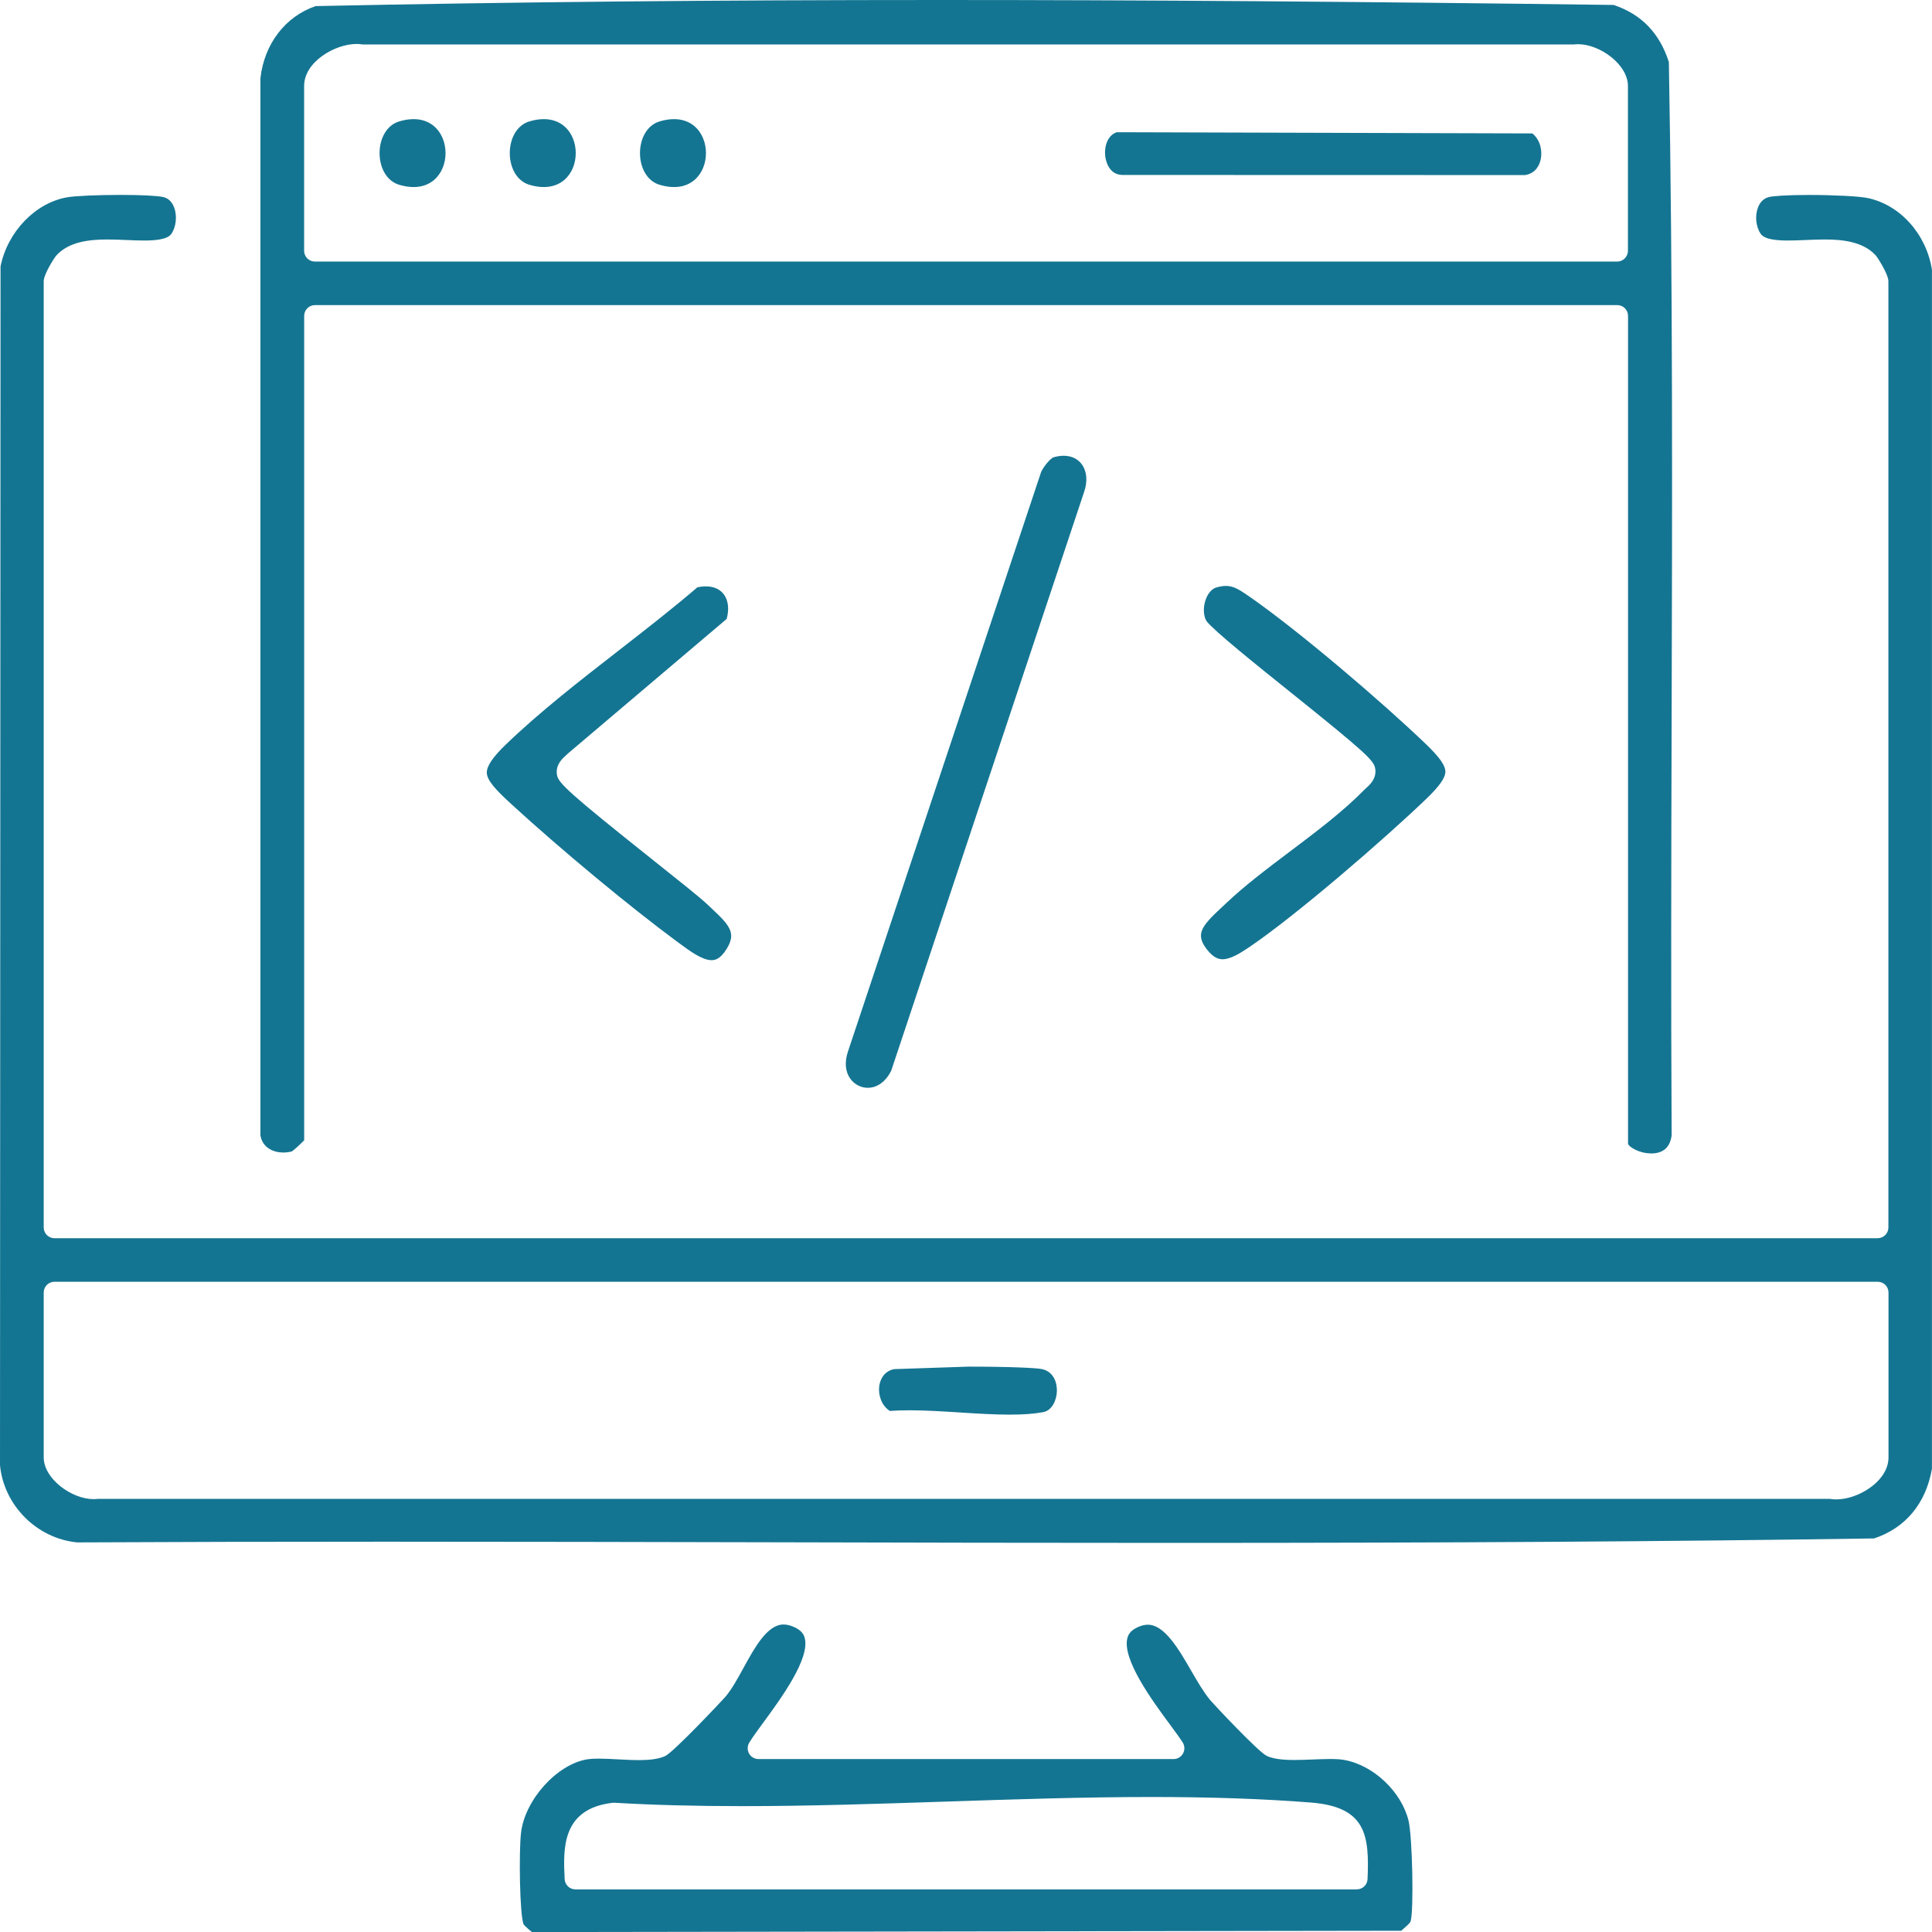
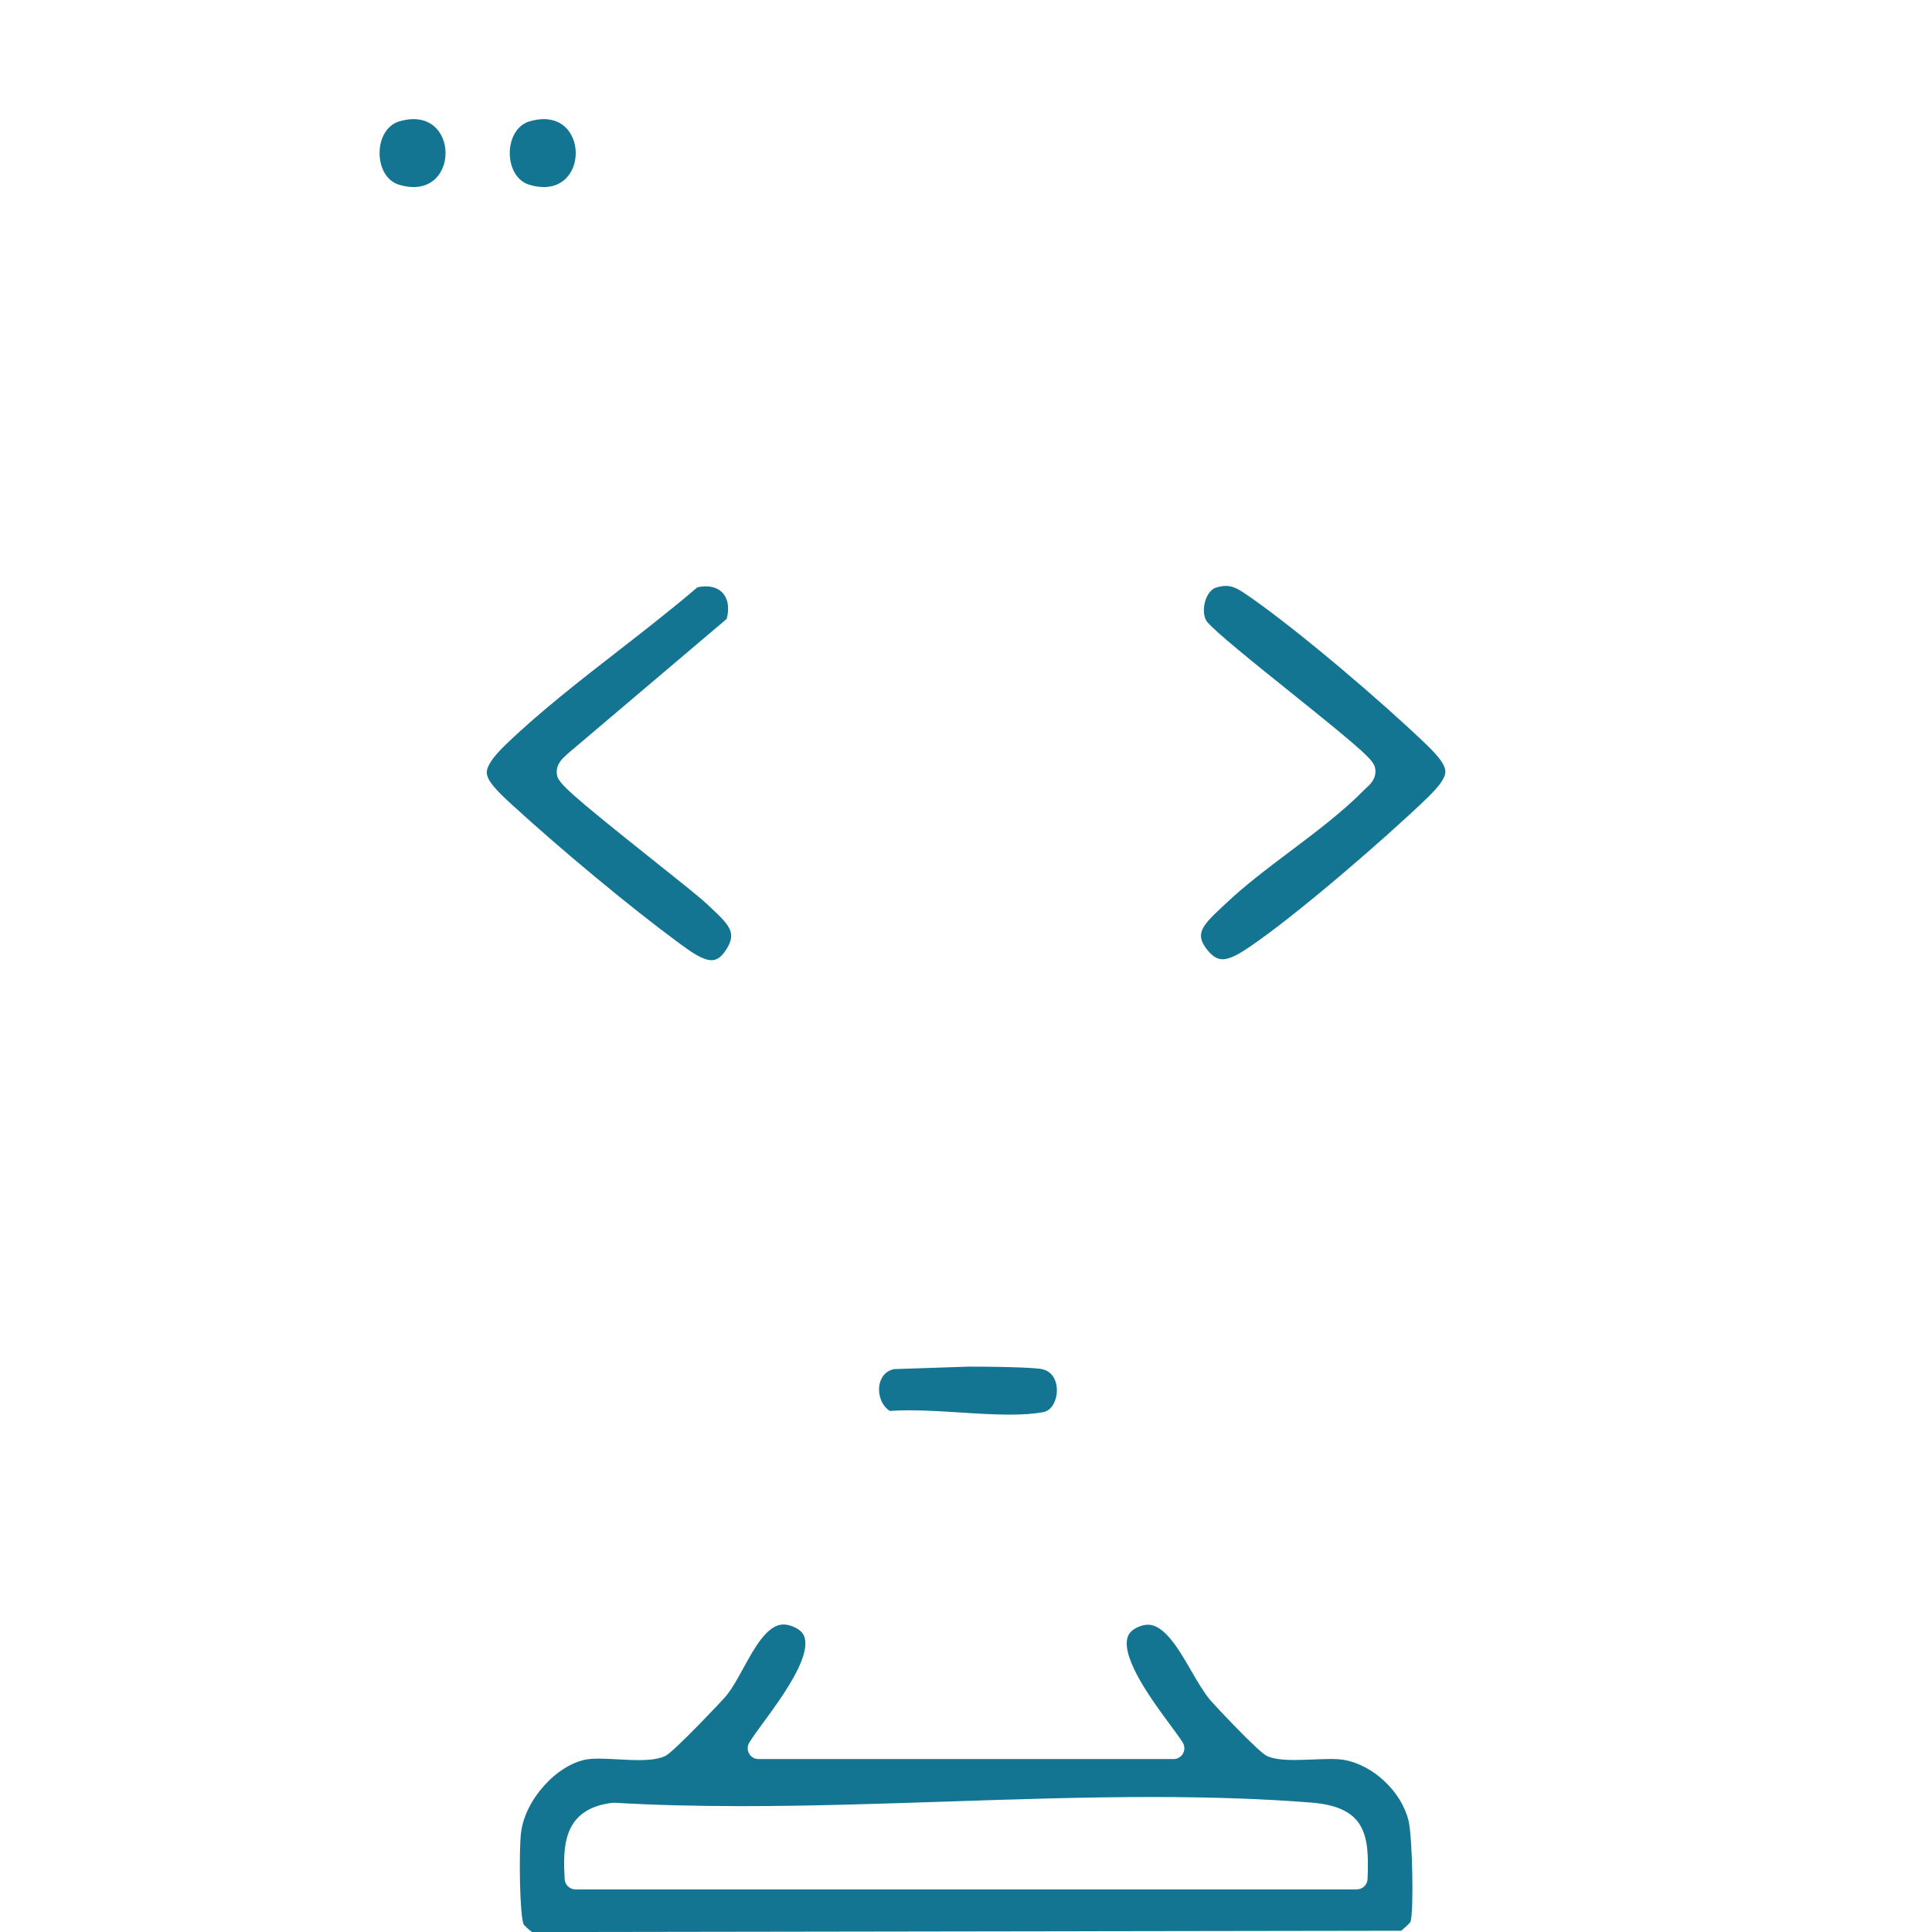
<svg xmlns="http://www.w3.org/2000/svg" id="Warstwa_1" data-name="Warstwa 1" viewBox="0 0 355.36 355.38">
  <defs>
    <style>
      .cls-1 {
        fill: #147592;
      }
    </style>
  </defs>
-   <path class="cls-1" d="M215.44,283.79c-24.05,0-48.52-.05-72.17-.11-23.65-.05-48.11-.11-72.16-.11-20.95,0-39.57.04-56.91.13-7.41-.71-13.49-6.79-14.2-14.2L.1,49c1.29-6.4,6.44-11.73,12.31-12.72,1.47-.25,5.57-.43,9.75-.43,3.74,0,6.82.15,7.85.39.93.21,1.61.85,2.01,1.9.6,1.55.38,3.6-.51,4.89-.75,1.08-3.21,1.21-4.99,1.21-1.02,0-2.08-.04-3.21-.09-1.16-.05-2.37-.1-3.55-.1-3.12,0-7.01.33-9.38,2.92-.39.42-2.34,3.47-2.34,4.77v174.03c0,1.1.89,1.98,1.98,1.98h335.34c1.1,0,1.98-.89,1.98-1.98V51.74c0-1.27-1.96-4.36-2.34-4.77-2.37-2.59-6.26-2.92-9.38-2.92-1.18,0-2.39.05-3.55.1-1.13.05-2.2.09-3.21.09-1.78,0-4.24-.13-4.99-1.21-.91-1.31-1.12-3.32-.51-4.88.28-.72.86-1.64,2.02-1.91.79-.18,3.14-.38,7.36-.38,4.61,0,9.23.24,10.76.56,6,1.24,10.85,6.67,11.85,13.22v220.51c-1.1,6.38-4.88,10.92-10.65,12.82-37.61.57-77.5.82-129.27.82ZM336.61,275.7c.37.06.75.09,1.15.09h0c1.98,0,4.28-.79,6.15-2.11,2.22-1.57,3.45-3.56,3.45-5.62v-30.32c0-1.1-.89-1.98-1.98-1.98H10.02c-1.1,0-1.98.89-1.98,1.98v30.32c0,3.95,5.16,7.68,9.16,7.68.27,0,.54-.02.8-.05h318.61Z" />
-   <path class="cls-1" d="M303.69,212.15c-2.28,0-4.11-1.25-4.24-1.76V58.1c0-1.1-.89-1.98-1.98-1.98H57.93c-1.1,0-1.98.89-1.98,1.98v151.63c-.6.63-1.77,1.72-2.26,2.05-.52.14-1.06.21-1.59.21-1.72,0-3.83-.83-4.2-3.17V14.39c.71-6.32,4.59-11.38,10.17-13.27,35.93-.75,73.5-1.12,114.84-1.12,37.13,0,76.51.29,123.9.91,5.1,1.72,8.43,5.15,10.15,10.5.73,40.29.62,81.35.51,121.07-.07,25.03-.14,50.91,0,76.36-.29,2.21-1.56,3.32-3.78,3.32ZM65.54,8.09c-3.86,0-9.6,3.24-9.6,7.72v30.32c0,1.1.89,1.98,1.98,1.98h239.53c1.1,0,1.98-.89,1.98-1.98V15.81c0-3.95-5.16-7.68-9.16-7.68-.27,0-.54.02-.8.05H66.69c-.37-.06-.75-.1-1.15-.1Z" />
  <path class="cls-1" d="M97.87,355.38c-.48-.34-1.3-1.09-1.57-1.43-.72-1.85-.87-13.3-.47-16.8.69-6.09,6.63-12.68,12.23-13.56.51-.08,1.16-.12,1.99-.12,1.08,0,2.28.06,3.54.13,1.3.07,2.65.14,3.91.14,2.23,0,3.73-.23,4.86-.75,1.52-.69,10.79-10.53,11.2-11.05,1.15-1.43,2.15-3.25,3.21-5.19,2.05-3.73,4.37-7.95,7.34-7.95.58,0,1.23.15,1.91.45,1.47.64,1.84,1.45,1.99,2.01,1.03,3.8-4.37,11.16-7.59,15.55-1.09,1.48-2.02,2.76-2.61,3.73-.37.61-.38,1.38-.03,2,.35.62,1.01,1.01,1.73,1.01h76.35c.72,0,1.39-.39,1.74-1.03.35-.63.32-1.41-.06-2.02-.55-.86-1.38-1.99-2.34-3.29-3.11-4.2-8.88-12.01-7.83-15.94.15-.56.52-1.38,1.99-2.02.62-.27,1.22-.41,1.77-.41,3.07,0,5.67,4.49,7.96,8.45,1.17,2.02,2.28,3.93,3.5,5.41.57.69,8.9,9.59,10.43,10.28,1.13.51,2.69.74,5.04.74,1.1,0,2.27-.05,3.4-.09,1.09-.04,2.21-.09,3.21-.09,1.06,0,1.87.05,2.49.16,5.39.91,10.62,5.83,11.92,11.19.71,2.95.99,16.45.38,18.53-.13.33-.99,1.07-1.45,1.47-.09.08-.18.16-.27.24l-159.88.24ZM112.95,331.58c-.07,0-.15,0-.22.01-9.5,1.08-9.14,8.57-8.87,14.04.05,1.06.92,1.89,1.98,1.89h143.72c1.06,0,1.94-.84,1.98-1.9.33-7.98-.22-13.27-10.41-14.07-8.78-.69-18.39-1.02-29.39-1.02-12.43,0-25.25.43-37.64.84-12.37.41-25.17.84-37.55.84-8.65,0-16.34-.2-23.49-.62-.04,0-.08,0-.12,0Z" />
-   <path class="cls-1" d="M159.65,200.09c-1.28,0-2.5-.63-3.26-1.69-.92-1.29-1.07-3.05-.43-4.96l35.53-106.6c.48-1.09,1.75-2.54,2.27-2.72.65-.19,1.29-.29,1.89-.29,1.42,0,2.61.57,3.35,1.6.92,1.28,1.07,3.11.42,5.01l-35.51,106.54c-1.01,1.97-2.56,3.1-4.27,3.1Z" />
  <path class="cls-1" d="M224.88,176.44c-.63,0-1.61-.18-2.86-1.77-2.19-2.79-1.1-4.24,2.58-7.67.29-.27.57-.54.86-.8,3.45-3.29,7.73-6.51,11.87-9.63,4.81-3.62,9.78-7.37,13.66-11.35.09-.09.2-.18.3-.28.64-.57,1.97-1.74,1.65-3.6-.25-1.45-1.61-2.81-15.48-13.94-6.3-5.05-14.12-11.33-15.53-13.14-.6-.94-.67-2.56-.16-3.98.41-1.15,1.13-1.98,1.92-2.21.68-.2,1.27-.3,1.81-.3,1.42,0,2.49.7,4.42,2.04l.13.09c9.08,6.34,24.34,19.37,32.35,27.09,2.42,2.34,3.45,3.81,3.45,4.95,0,1.12-1.07,2.64-3.45,4.94-7.55,7.27-24.05,21.56-32.74,27.41-1.66,1.12-3.39,2.15-4.79,2.15Z" />
  <path class="cls-1" d="M130.88,176.61c-1.73,0-4.04-1.71-5.89-3.08l-.36-.26c-8.79-6.49-21.34-16.9-30.53-25.32-2.94-2.69-4.54-4.42-4.56-5.84-.02-1.19,1.11-2.86,3.44-5.11,6.24-6.02,13.64-11.77,20.79-17.33,4.87-3.79,9.9-7.7,14.51-11.65.52-.11,1.03-.17,1.51-.17,1.5,0,2.67.53,3.39,1.53.79,1.1.96,2.71.48,4.46l-29.12,24.69s-.09.08-.14.13c-.09.09-.2.18-.3.28-.64.57-1.97,1.74-1.65,3.6.25,1.47,2.04,3.22,17.91,15.85,4.33,3.44,8.41,6.7,9.58,7.81.31.3.63.6.95.89,3.46,3.21,4.52,4.59,2.77,7.44-1.14,1.86-2.13,2.08-2.77,2.08Z" />
  <path class="cls-1" d="M178.08,251.37c7.6,0,12.6.23,13.61.46,2.04.46,2.74,2.37,2.71,4-.03,1.71-.9,3.61-2.51,3.91-1.65.31-3.68.46-6.18.46-2.89,0-6.09-.2-9.19-.4-3.11-.2-6.32-.4-9.25-.4-1.33,0-2.51.04-3.6.12-1.58-1.01-2.13-2.97-1.96-4.47.09-.81.54-2.74,2.71-3.22" />
-   <path class="cls-1" d="M206.5,32.18c-2.68,0-3.14-2.87-3.21-3.45-.21-1.83.46-3.89,2.14-4.41l76.42.22c1.5,1.2,1.86,3.26,1.54,4.77-.2.95-.85,2.57-2.87,2.89l-74.02-.02Z" />
  <path class="cls-1" d="M73.43,22.33c11.36-3.38,11.36,15.04,0,11.66-4.82-1.43-4.82-10.22,0-11.66Z" />
  <path class="cls-1" d="M97.38,22.33c11.36-3.38,11.36,15.04,0,11.66-4.82-1.43-4.82-10.22,0-11.66Z" />
-   <path class="cls-1" d="M121.33,22.33c11.36-3.38,11.36,15.04,0,11.66-4.82-1.43-4.82-10.22,0-11.66Z" />
</svg>